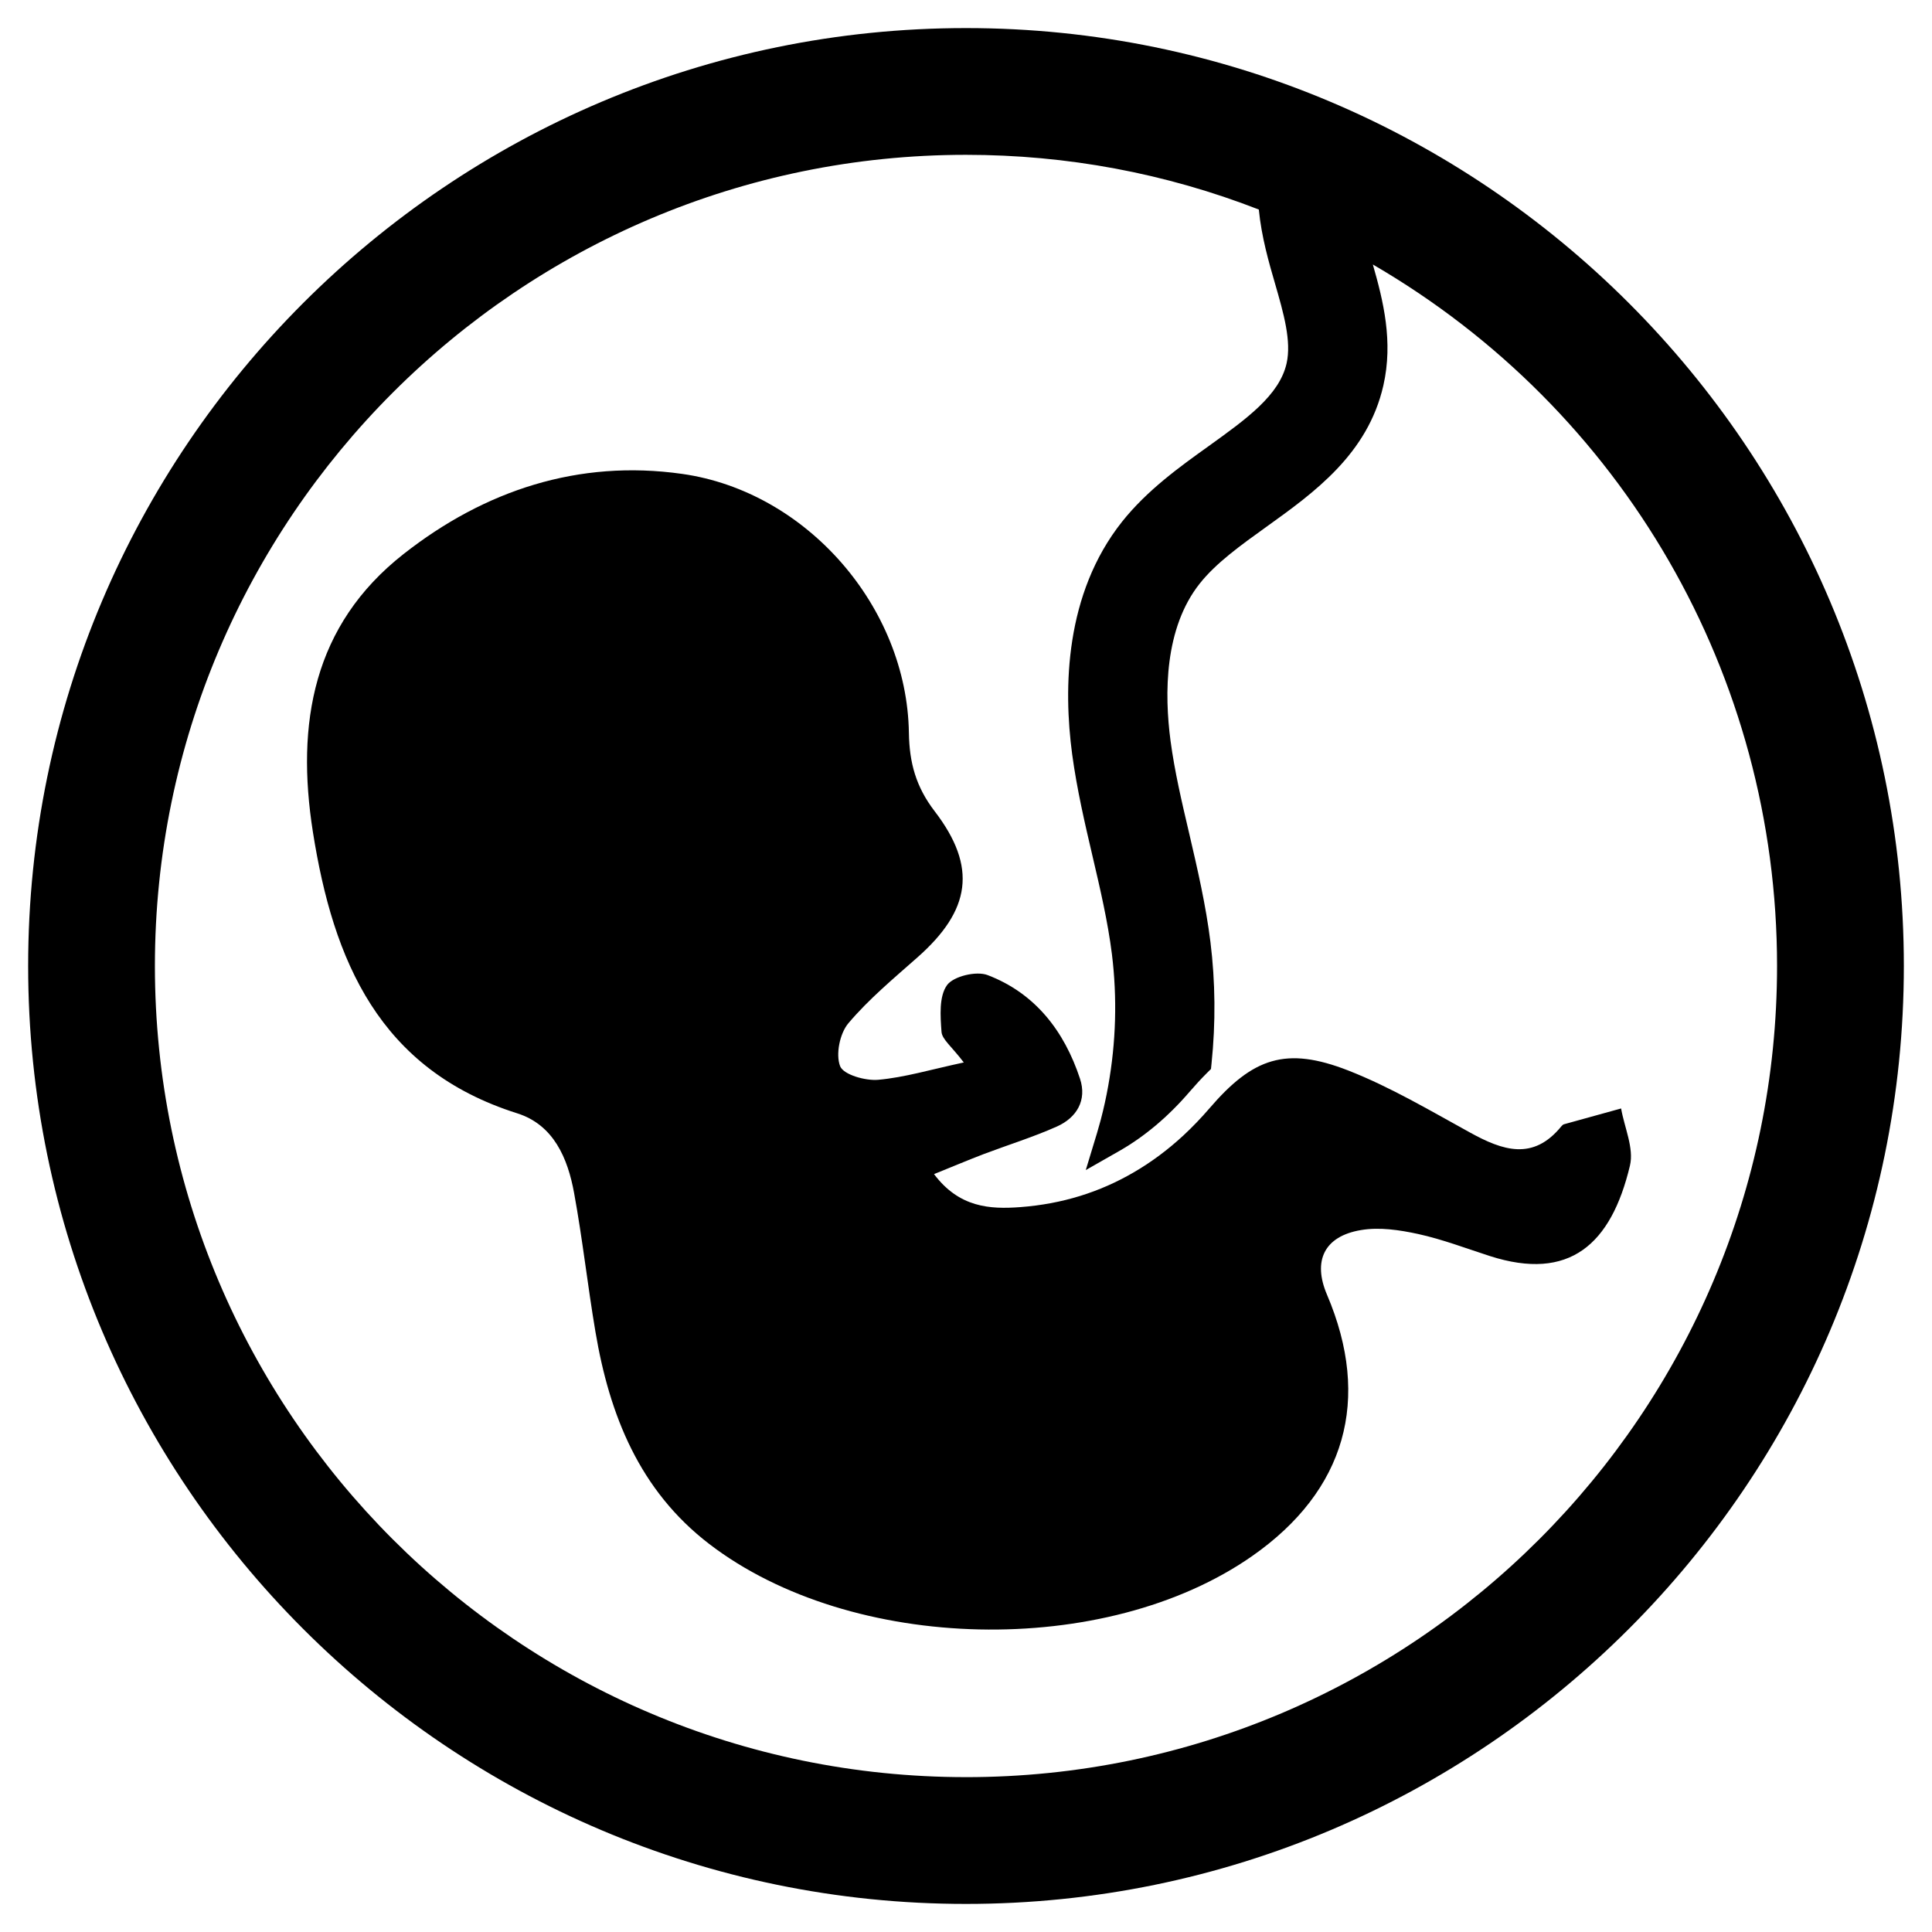
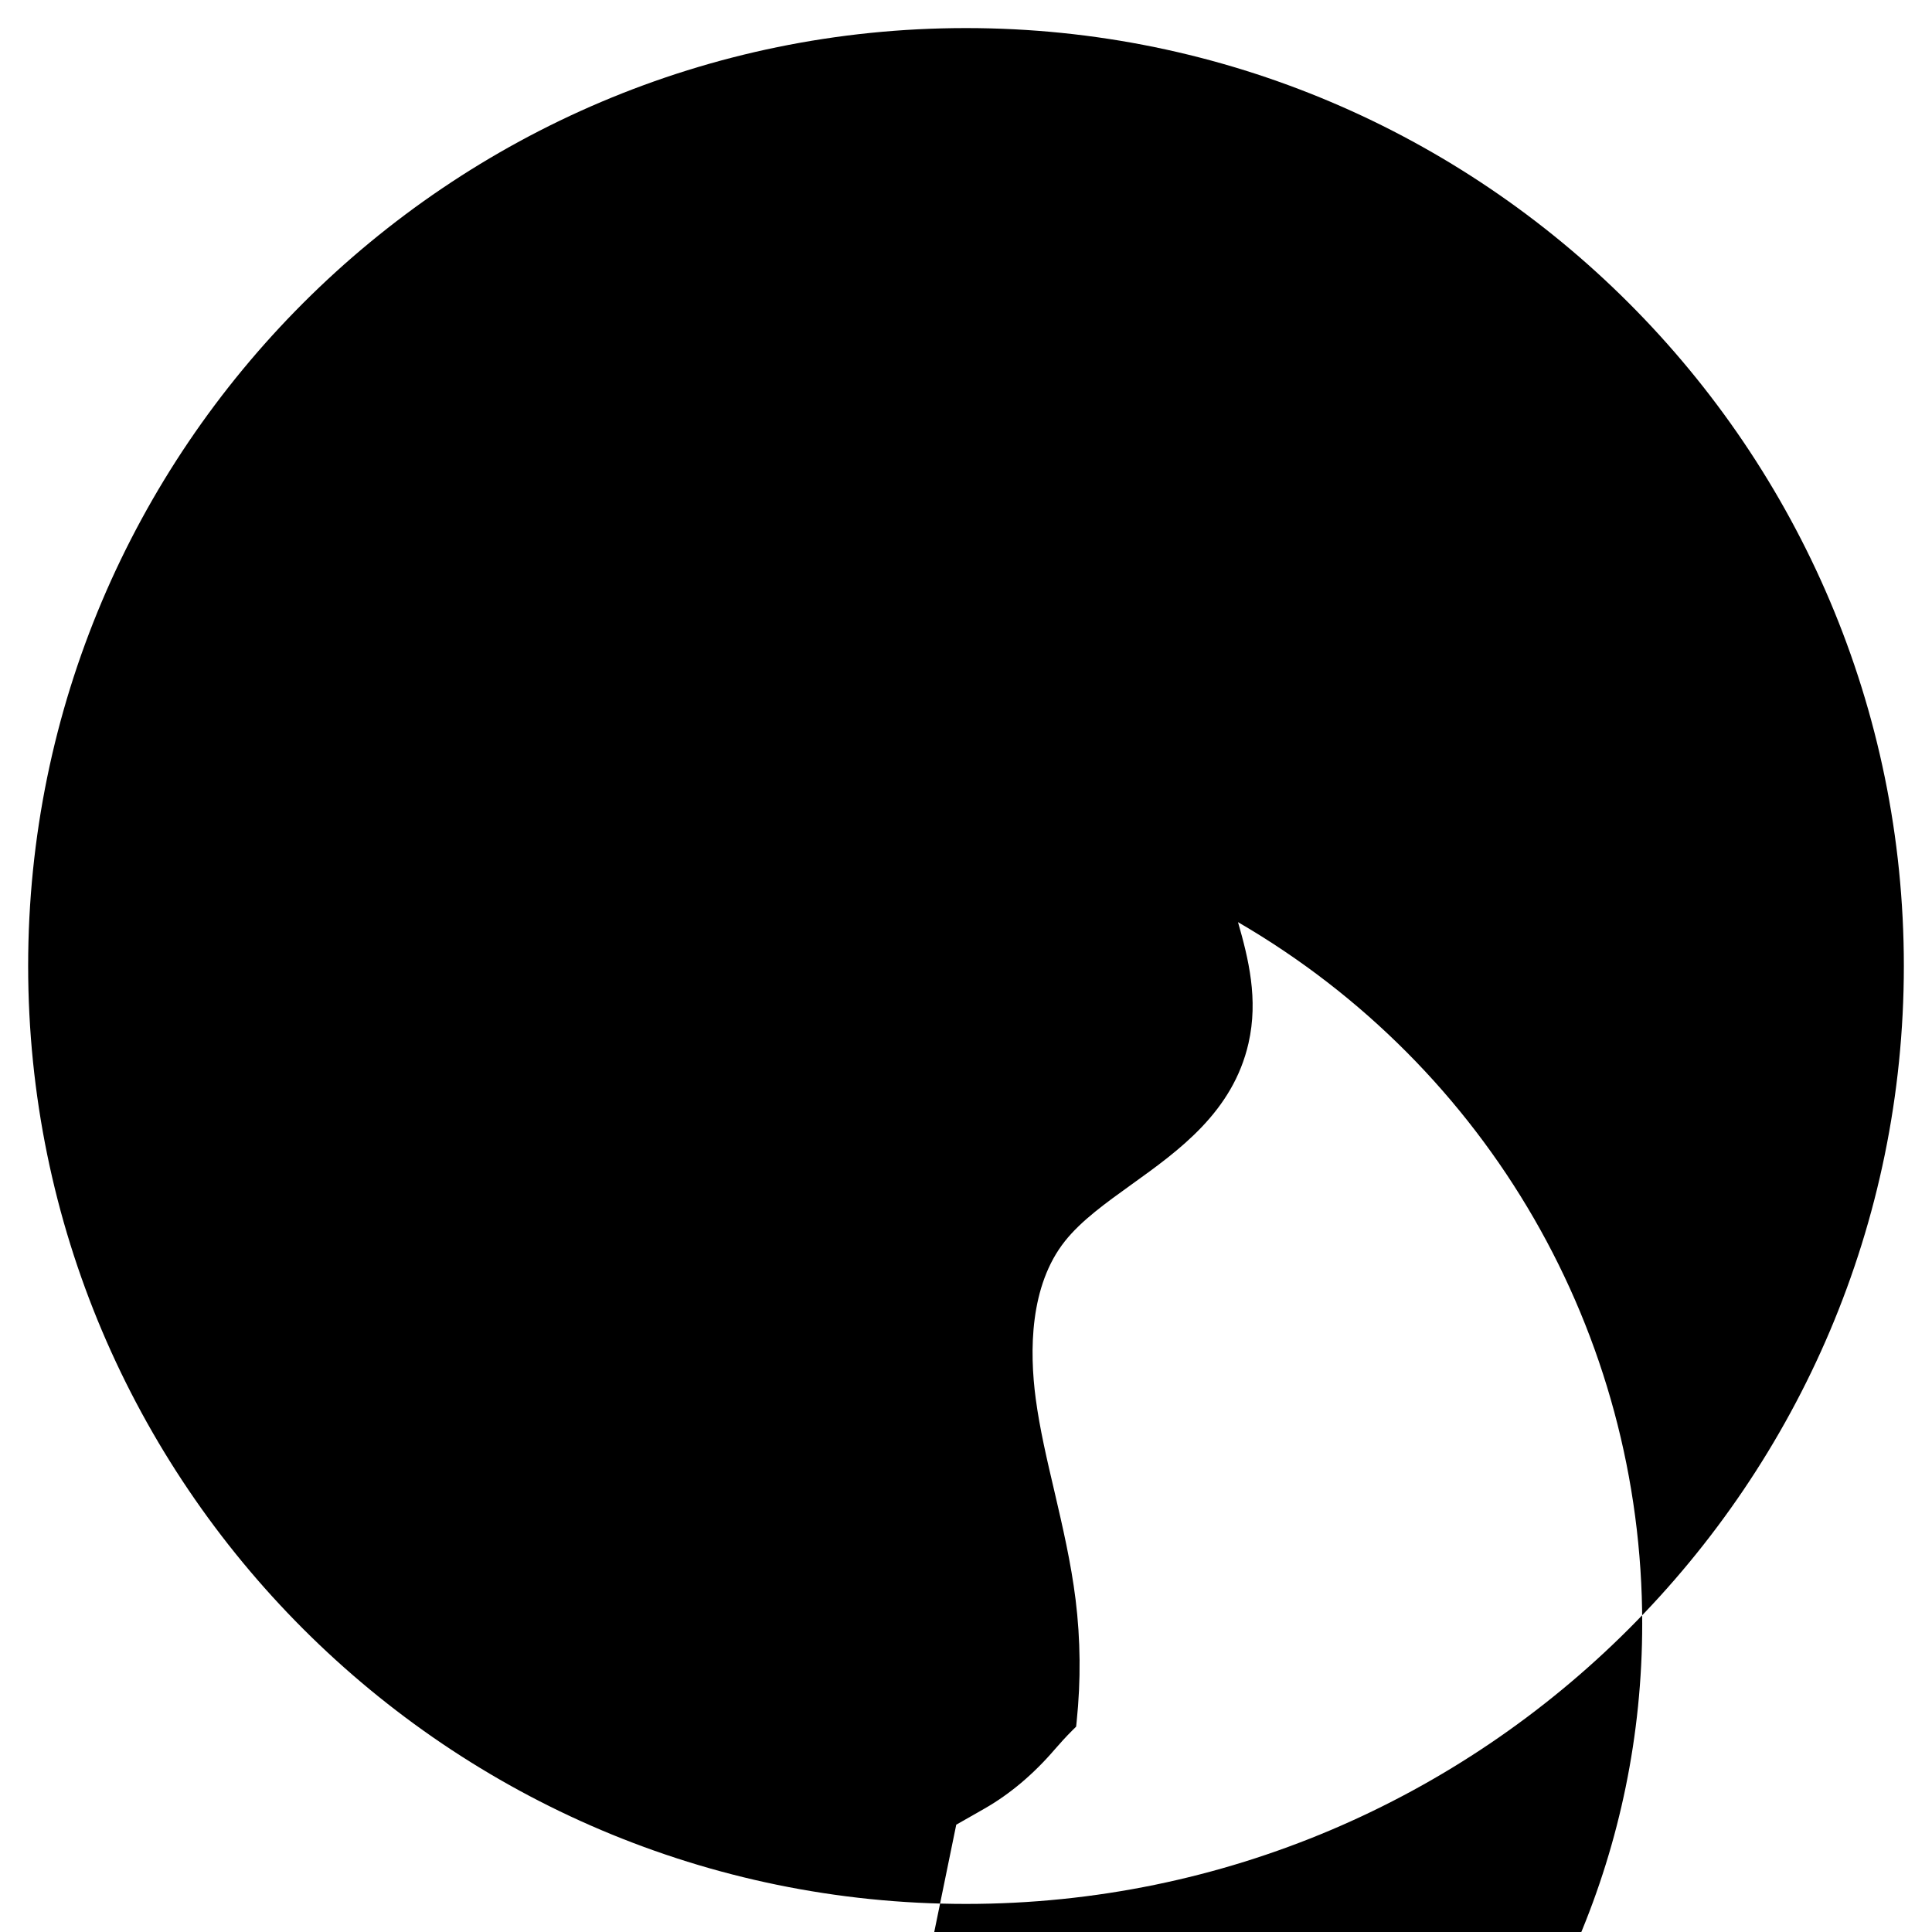
<svg xmlns="http://www.w3.org/2000/svg" fill="#000000" width="800px" height="800px" version="1.1" viewBox="144 144 512 512">
  <g>
-     <path d="m575.96 452.87c-4.984 20.98-16.066 30.742-37.086 24.008-6.328-2.039-12.578-4.434-19.051-5.856-4.93-1.07-10.289-1.875-15.16-1.039-9.762 1.637-12.816 8.18-8.996 17.121 11.832 27.773 4.93 51.934-19.758 69.219-38.902 27.246-106.23 25.797-143.99-3.18-18.453-14.176-26.395-34.117-30.117-56.191-2.07-12.219-3.418-24.562-5.652-36.754-1.668-9.219-5.414-18.105-15.09-21.16-36.59-11.578-48.75-40.43-54.137-74.547-4.527-28.742 0.016-54.828 24.035-73.676 21.434-16.832 46.32-25.121 73.801-21.23 33.031 4.668 59.605 35.281 60.109 68.645 0.125 7.926 1.875 14.289 6.816 20.742 11.383 14.832 9.566 26.285-4.543 38.738-6.328 5.598-12.887 11.051-18.301 17.453-2.289 2.691-3.418 8.273-2.195 11.398 0.906 2.25 6.668 3.891 10.066 3.598 6.984-0.621 13.832-2.691 22.703-4.598-3.25-4.289-5.762-6.109-5.902-8.125-0.309-4.164-0.691-9.359 1.457-12.359 1.707-2.363 7.777-3.816 10.762-2.668 12.617 4.816 20.324 14.855 24.48 27.449 1.891 5.707-0.859 10.328-6.109 12.676-6.305 2.816-12.957 4.871-19.453 7.328-4.094 1.566-8.109 3.273-13.121 5.289 6.652 8.855 14.762 9.359 22.883 8.746 11.109-0.836 21.066-3.984 29.961-9.164 4.707-2.723 9.125-6.016 13.25-9.832 2.402-2.234 4.707-4.637 6.91-7.195 11.508-13.398 20.27-16.453 36.77-10.012 11.18 4.383 21.688 10.621 32.266 16.438 8.621 4.746 16.703 7.582 24.215-1.652 0.18-0.219 0.434-0.473 0.707-0.543 5.039-1.402 10.094-2.801 15.121-4.18 0.875 5.043 3.441 10.516 2.348 15.113z" />
-     <path d="m400 151.44c-137.05 0-248.54 111.5-248.54 248.54 0 137.07 111.49 248.58 248.54 248.58 137.04 0 248.54-111.51 248.54-248.57 0-137.05-111.49-248.55-248.54-248.55zm0 463.52c-118.53 0-214.95-96.441-214.95-214.97 0-118.53 96.422-214.96 214.95-214.96 26.766 0 52.867 4.879 77.602 14.5 0.707 7.273 2.684 14.09 4.312 19.68 2.258 7.816 4.383 15.199 3.039 21.121-1.93 8.438-10.598 14.672-20.633 21.883-7.637 5.473-16.305 11.668-22.969 20.051-15.168 19.121-15.562 44.051-13.219 61.605 1.266 9.367 3.379 18.391 5.422 27.129 1.977 8.453 4.031 17.199 5.117 25.875 1.426 11.602 1.086 23.348-0.984 34.906-0.535 3-1.18 5.953-1.953 8.895l-0.301 1.078c-0.219 0.844-0.473 1.707-0.723 2.551l-2.969 9.777 8.871-5.055c6.723-3.832 13.02-9.141 18.711-15.777 1.441-1.668 2.961-3.336 4.566-4.938l1.031-1.023 0.148-1.449c1.117-10.801 1.016-21.641-0.293-32.211-1.219-9.785-3.41-19.223-5.606-28.66-1.992-8.492-3.883-16.523-4.961-24.602-1.66-12.508-1.66-29.906 7.754-41.746 4.305-5.422 10.801-10.094 17.695-15.043 12.57-9.02 26.805-19.238 30.945-37.406 2.66-11.676-0.023-22.449-2.785-32.078 66.312 38.535 107.12 108.9 107.12 185.89 0.012 118.54-96.414 214.98-214.94 214.98z" />
+     <path d="m400 151.44c-137.05 0-248.54 111.5-248.54 248.54 0 137.07 111.49 248.58 248.54 248.58 137.04 0 248.54-111.51 248.54-248.57 0-137.05-111.49-248.55-248.54-248.55zm0 463.52l-0.301 1.078c-0.219 0.844-0.473 1.707-0.723 2.551l-2.969 9.777 8.871-5.055c6.723-3.832 13.02-9.141 18.711-15.777 1.441-1.668 2.961-3.336 4.566-4.938l1.031-1.023 0.148-1.449c1.117-10.801 1.016-21.641-0.293-32.211-1.219-9.785-3.41-19.223-5.606-28.66-1.992-8.492-3.883-16.523-4.961-24.602-1.66-12.508-1.66-29.906 7.754-41.746 4.305-5.422 10.801-10.094 17.695-15.043 12.57-9.02 26.805-19.238 30.945-37.406 2.66-11.676-0.023-22.449-2.785-32.078 66.312 38.535 107.12 108.9 107.12 185.89 0.012 118.54-96.414 214.98-214.94 214.98z" />
  </g>
</svg>